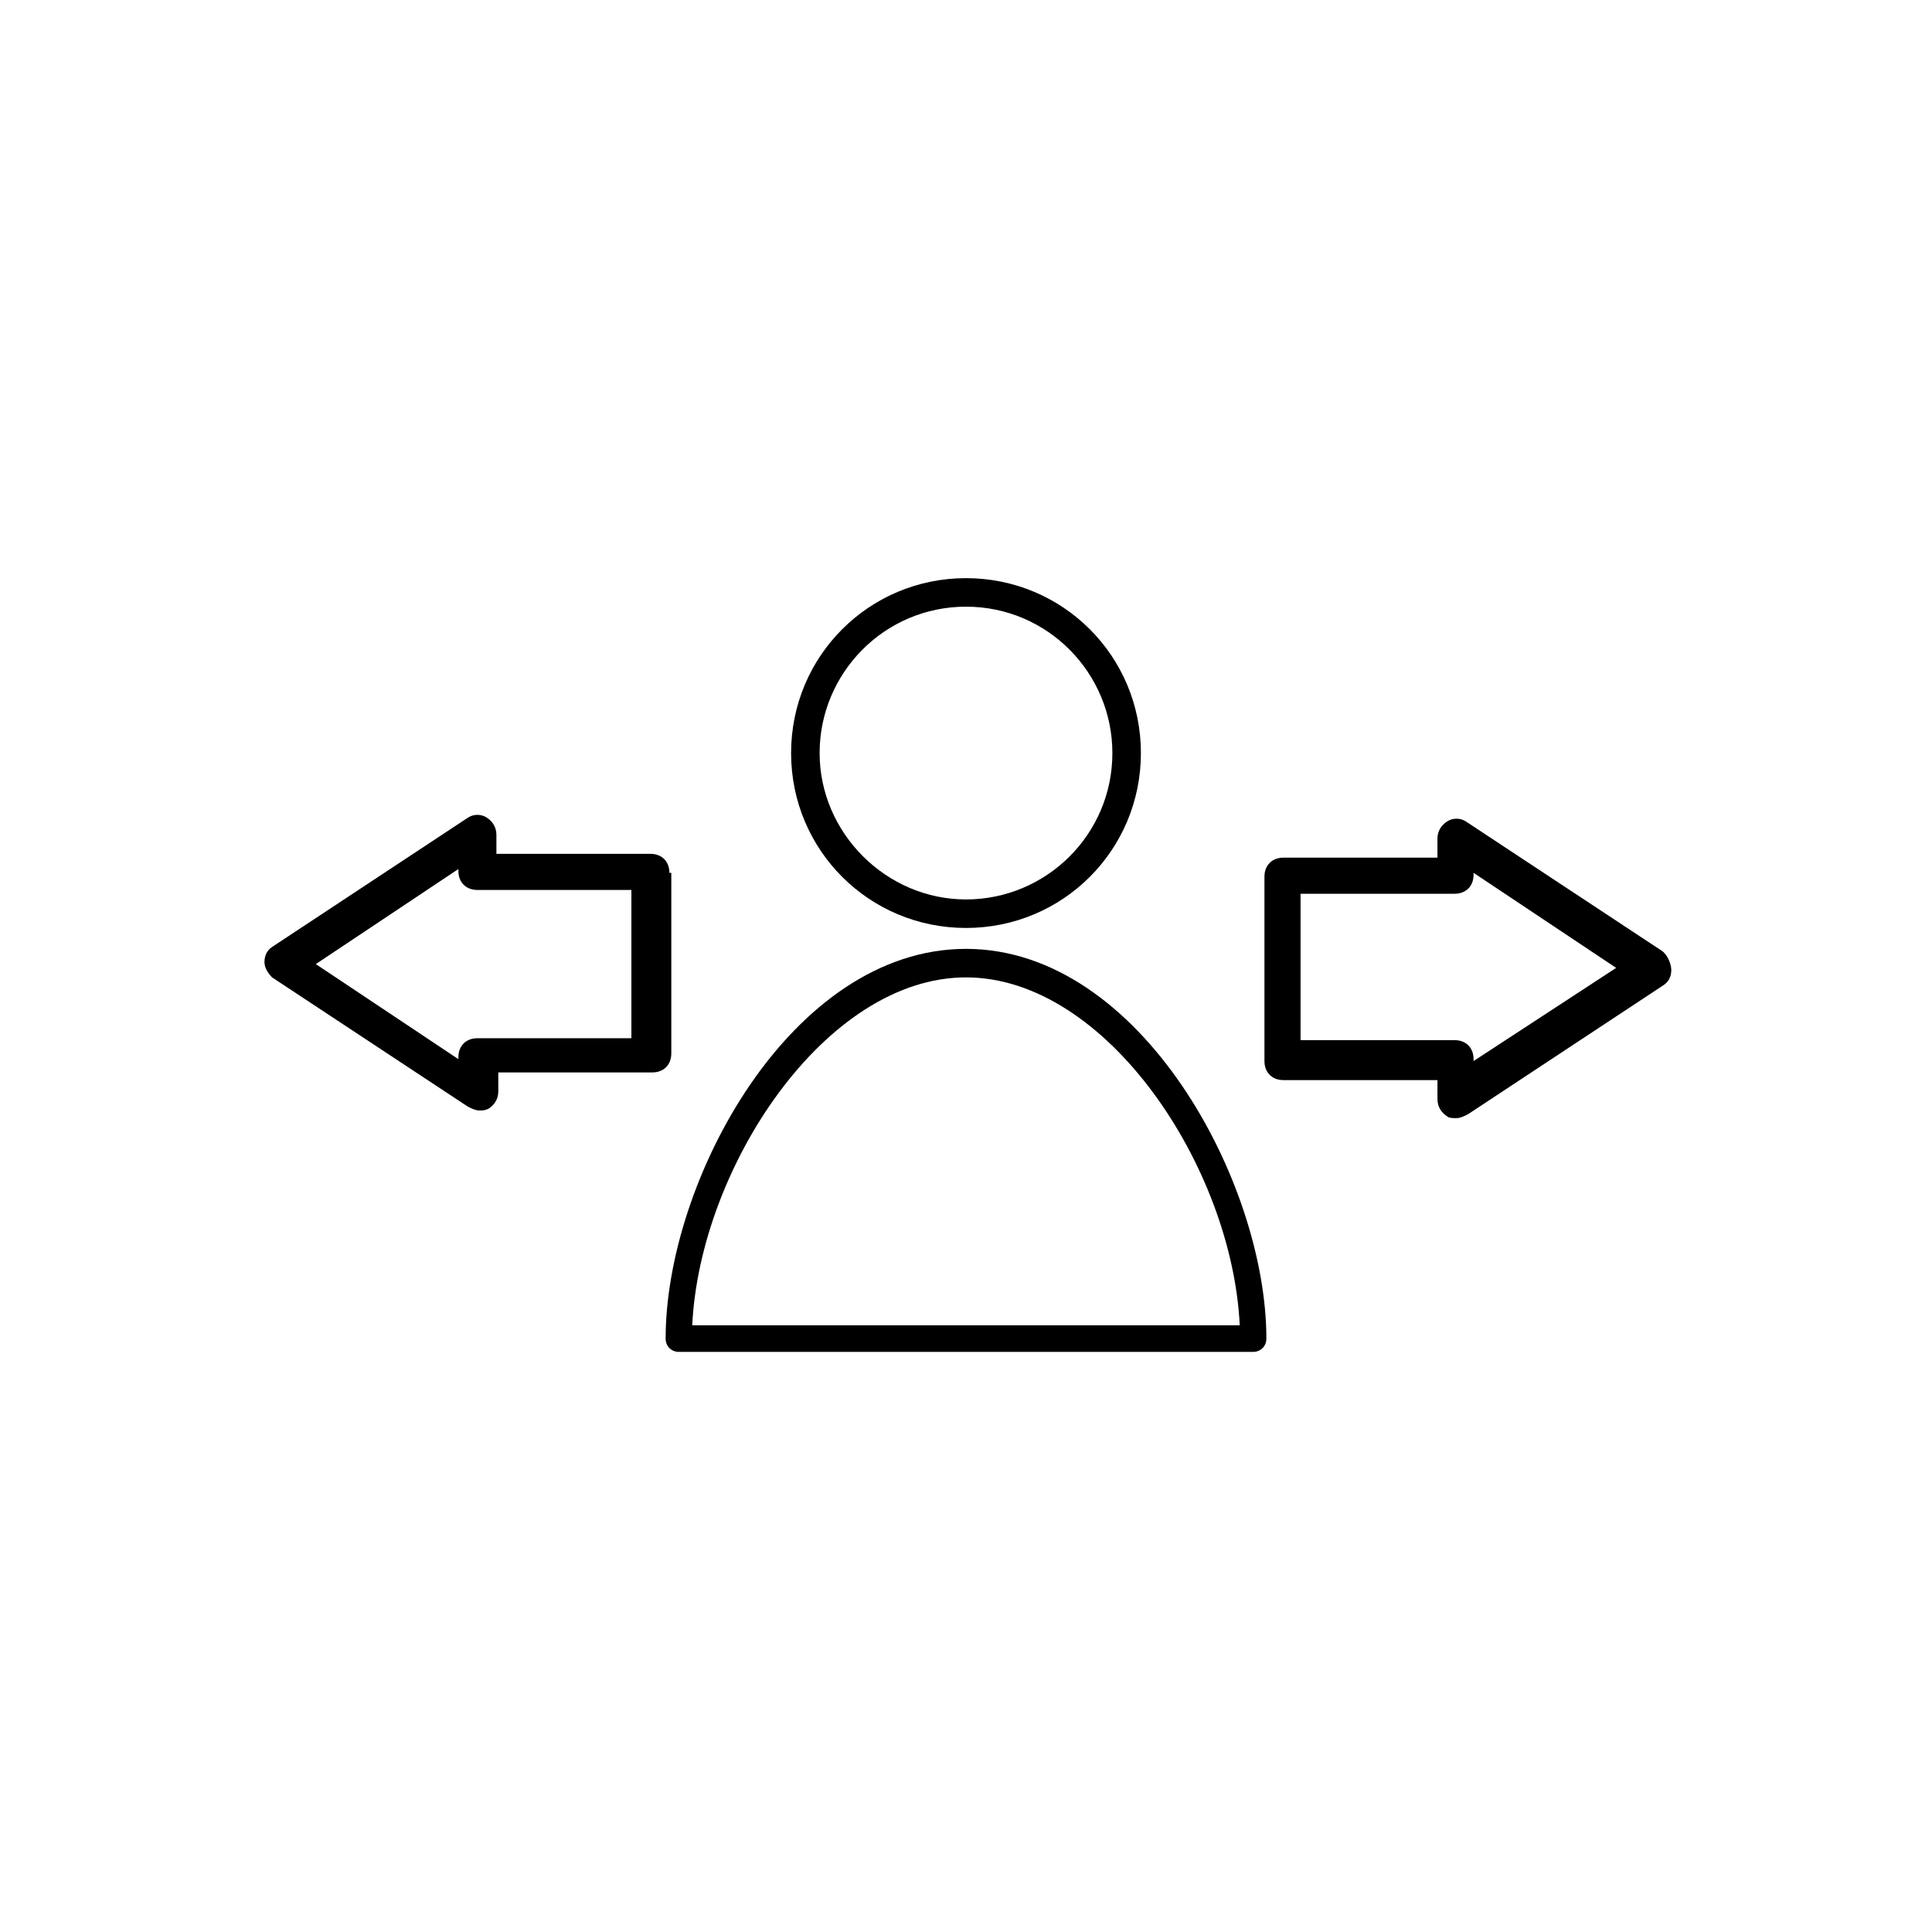
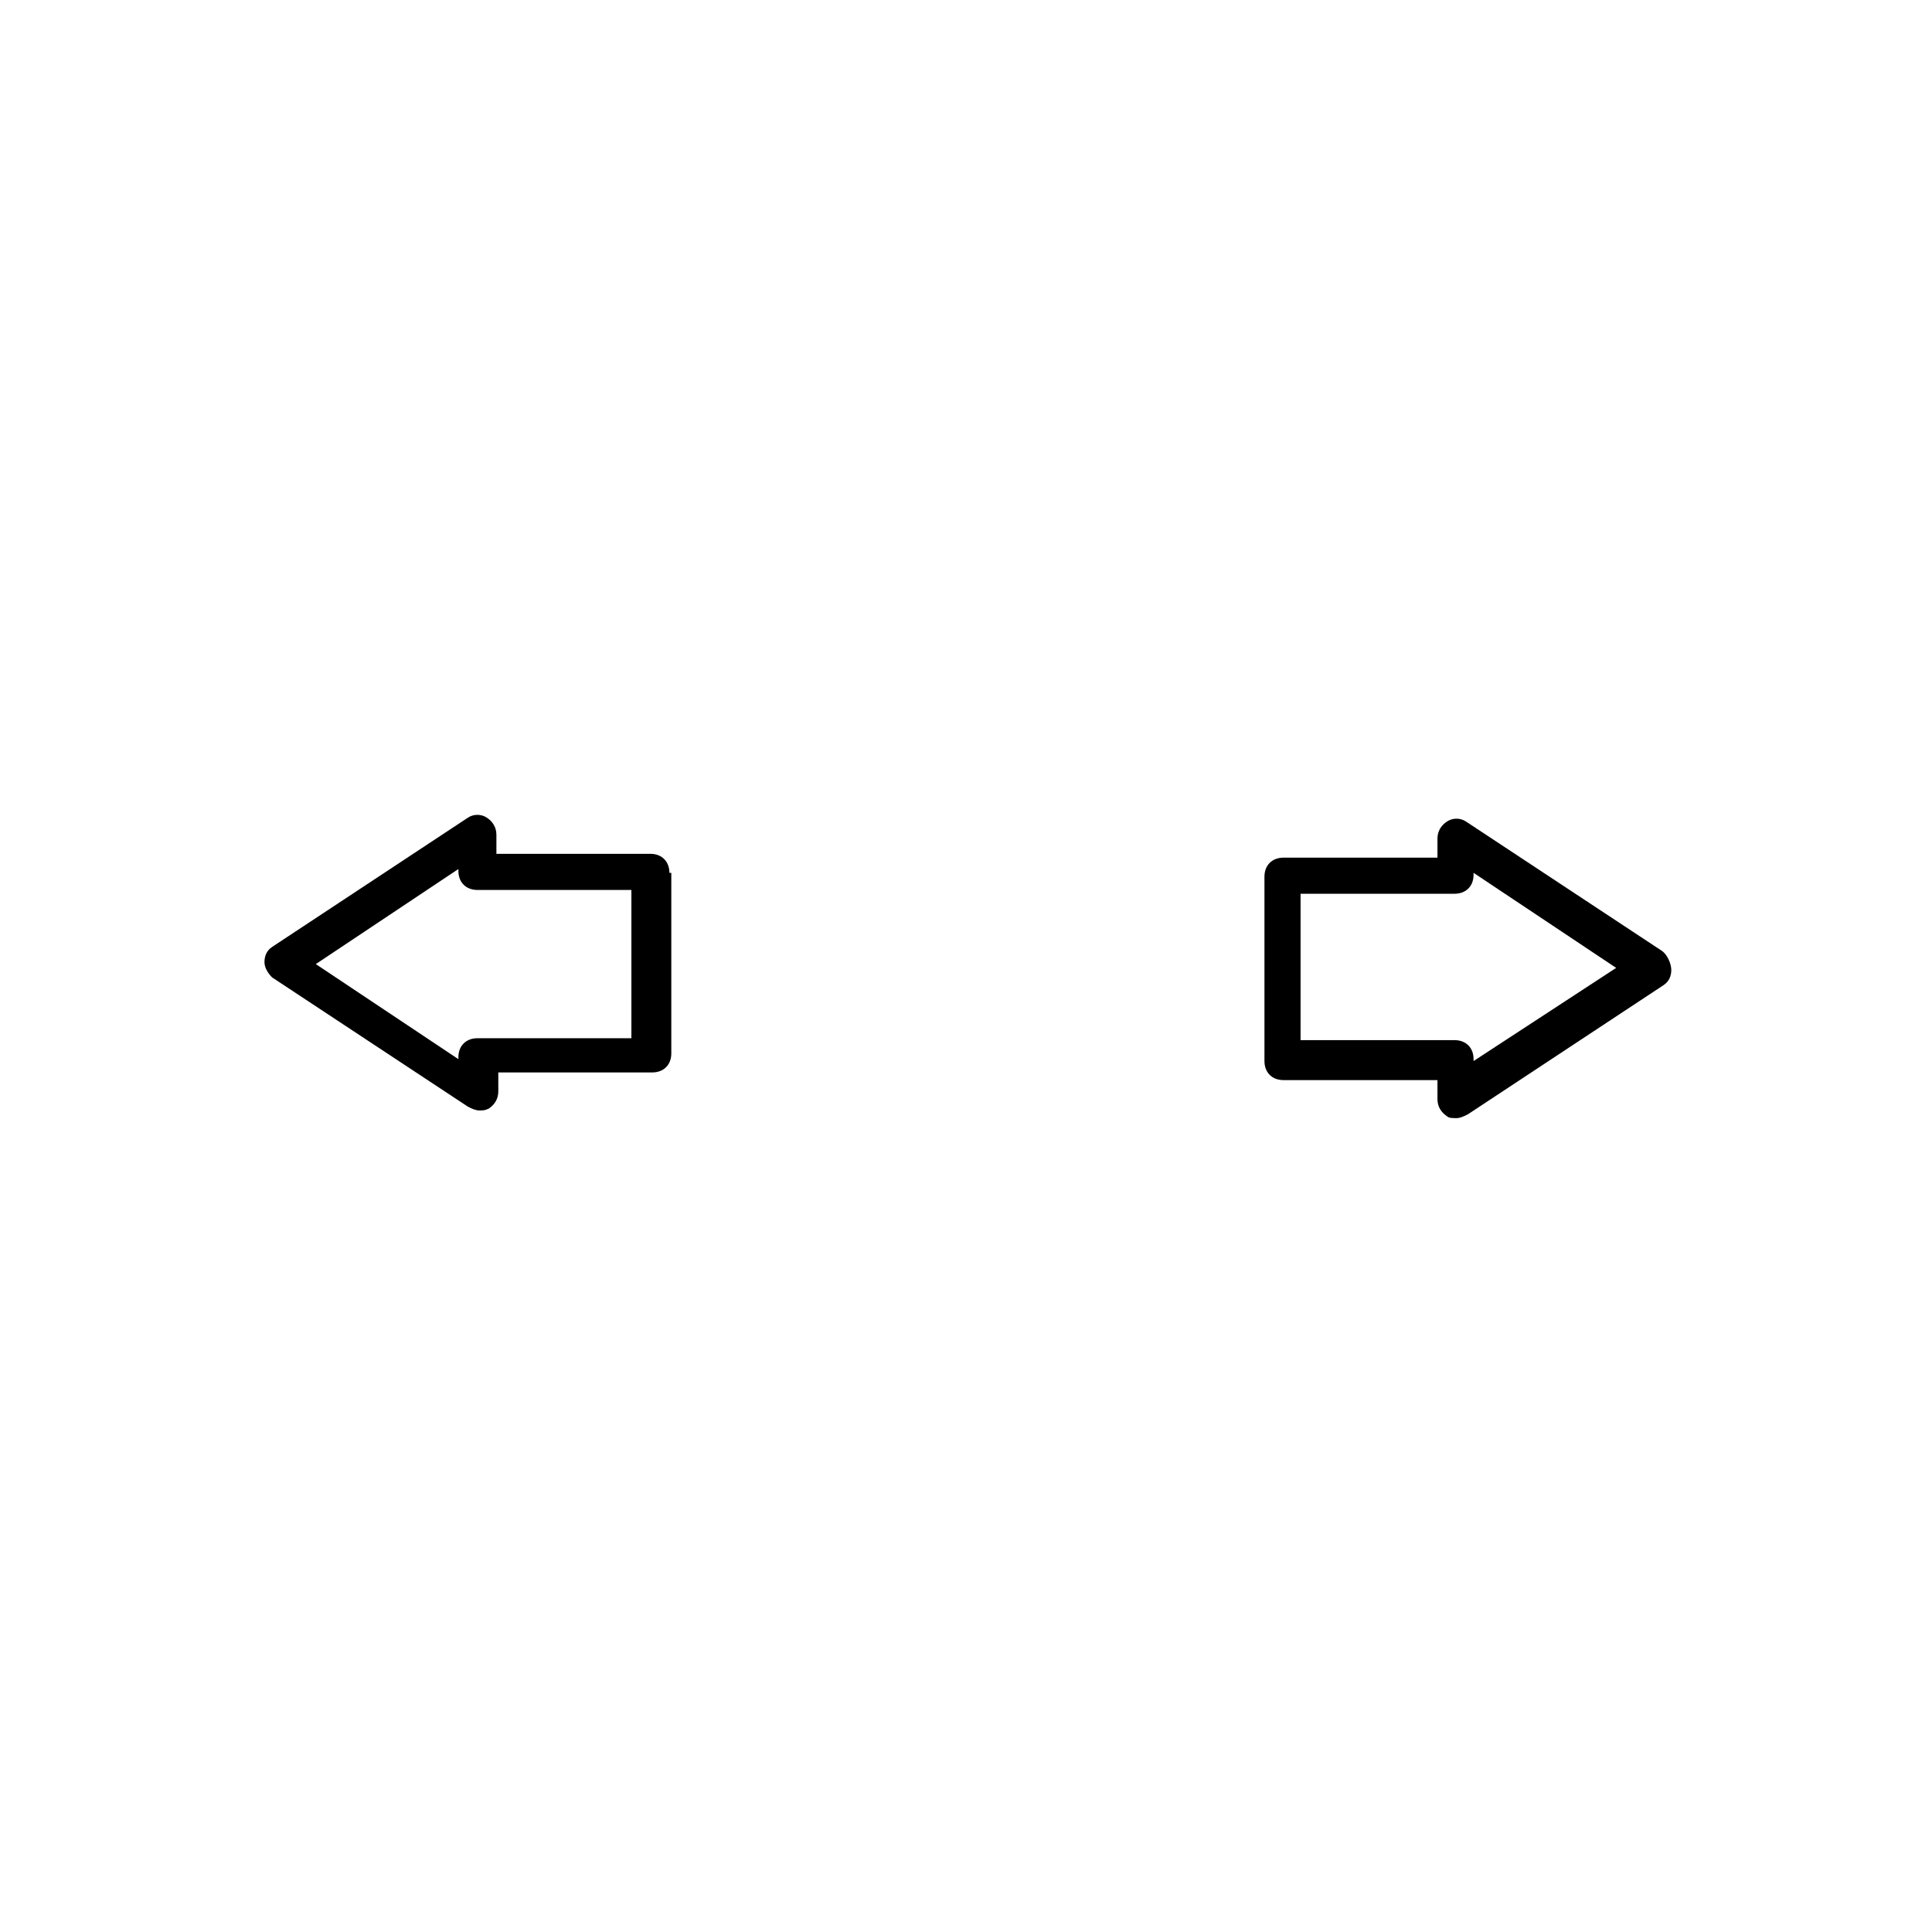
<svg xmlns="http://www.w3.org/2000/svg" fill="#000000" width="800px" height="800px" version="1.1" viewBox="144 144 512 512">
  <g>
-     <path d="m400 395.46c-46.352 0-79.602 61.465-79.602 103.28 0 2.016 1.512 3.527 3.527 3.527h152.15c2.016 0 3.527-1.512 3.527-3.527-0.004-41.312-33.258-103.28-79.605-103.28zm-72.551 99.754c2.016-41.816 35.266-92.195 72.547-92.195s70.535 50.383 72.547 92.195z" />
-     <path d="m400 389.92c25.695 0 46.352-20.656 46.352-46.352 0-25.695-20.656-46.352-46.352-46.352s-46.352 20.656-46.352 46.352c0 25.695 20.656 46.352 46.352 46.352zm0-85.145c21.664 0 38.793 17.633 38.793 38.793 0 21.664-17.633 38.793-38.793 38.793s-38.793-17.633-38.793-38.793c0-21.16 17.129-38.793 38.793-38.793z" />
    <path d="m584.39 395.97-51.891-34.258c-1.512-1.008-3.527-1.008-5.039 0-1.512 1.008-2.519 2.519-2.519 4.535v5.039h-40.809c-3.023 0-5.039 2.016-5.039 5.039v48.871c0 3.023 2.016 5.039 5.039 5.039h40.809v5.039c0 2.016 1.008 3.527 2.519 4.535 0.504 0.504 1.512 0.504 2.519 0.504s2.016-0.504 3.023-1.008l51.891-34.258c1.512-1.008 2.016-2.519 2.016-4.031-0.004-1.52-1.012-4.039-2.519-5.047zm-49.879 29.219v-0.504c0-3.023-2.016-5.039-5.039-5.039h-40.809v-38.793h40.809c3.023 0 5.039-2.016 5.039-5.039v-0.504l37.785 25.191z" />
    <path d="m321.4 375.31c0-3.023-2.016-5.039-5.039-5.039h-40.809v-5.039c0-2.016-1.008-3.527-2.519-4.535-1.512-1.008-3.527-1.008-5.039 0l-51.891 34.258c-1.512 1.008-2.016 2.519-2.016 4.031s1.008 3.023 2.016 4.031l51.891 34.258c1.008 0.504 2.016 1.008 3.023 1.008 1.008 0 1.512 0 2.519-0.504 1.512-1.008 2.519-2.519 2.519-4.535v-5.039h40.809c3.023 0 5.039-2.016 5.039-5.039v-47.855zm-10.074 43.832h-40.809c-3.023 0-5.039 2.016-5.039 5.039v0.504l-37.785-25.191 37.785-25.191v0.504c0 3.023 2.016 5.039 5.039 5.039h40.809z" />
  </g>
</svg>